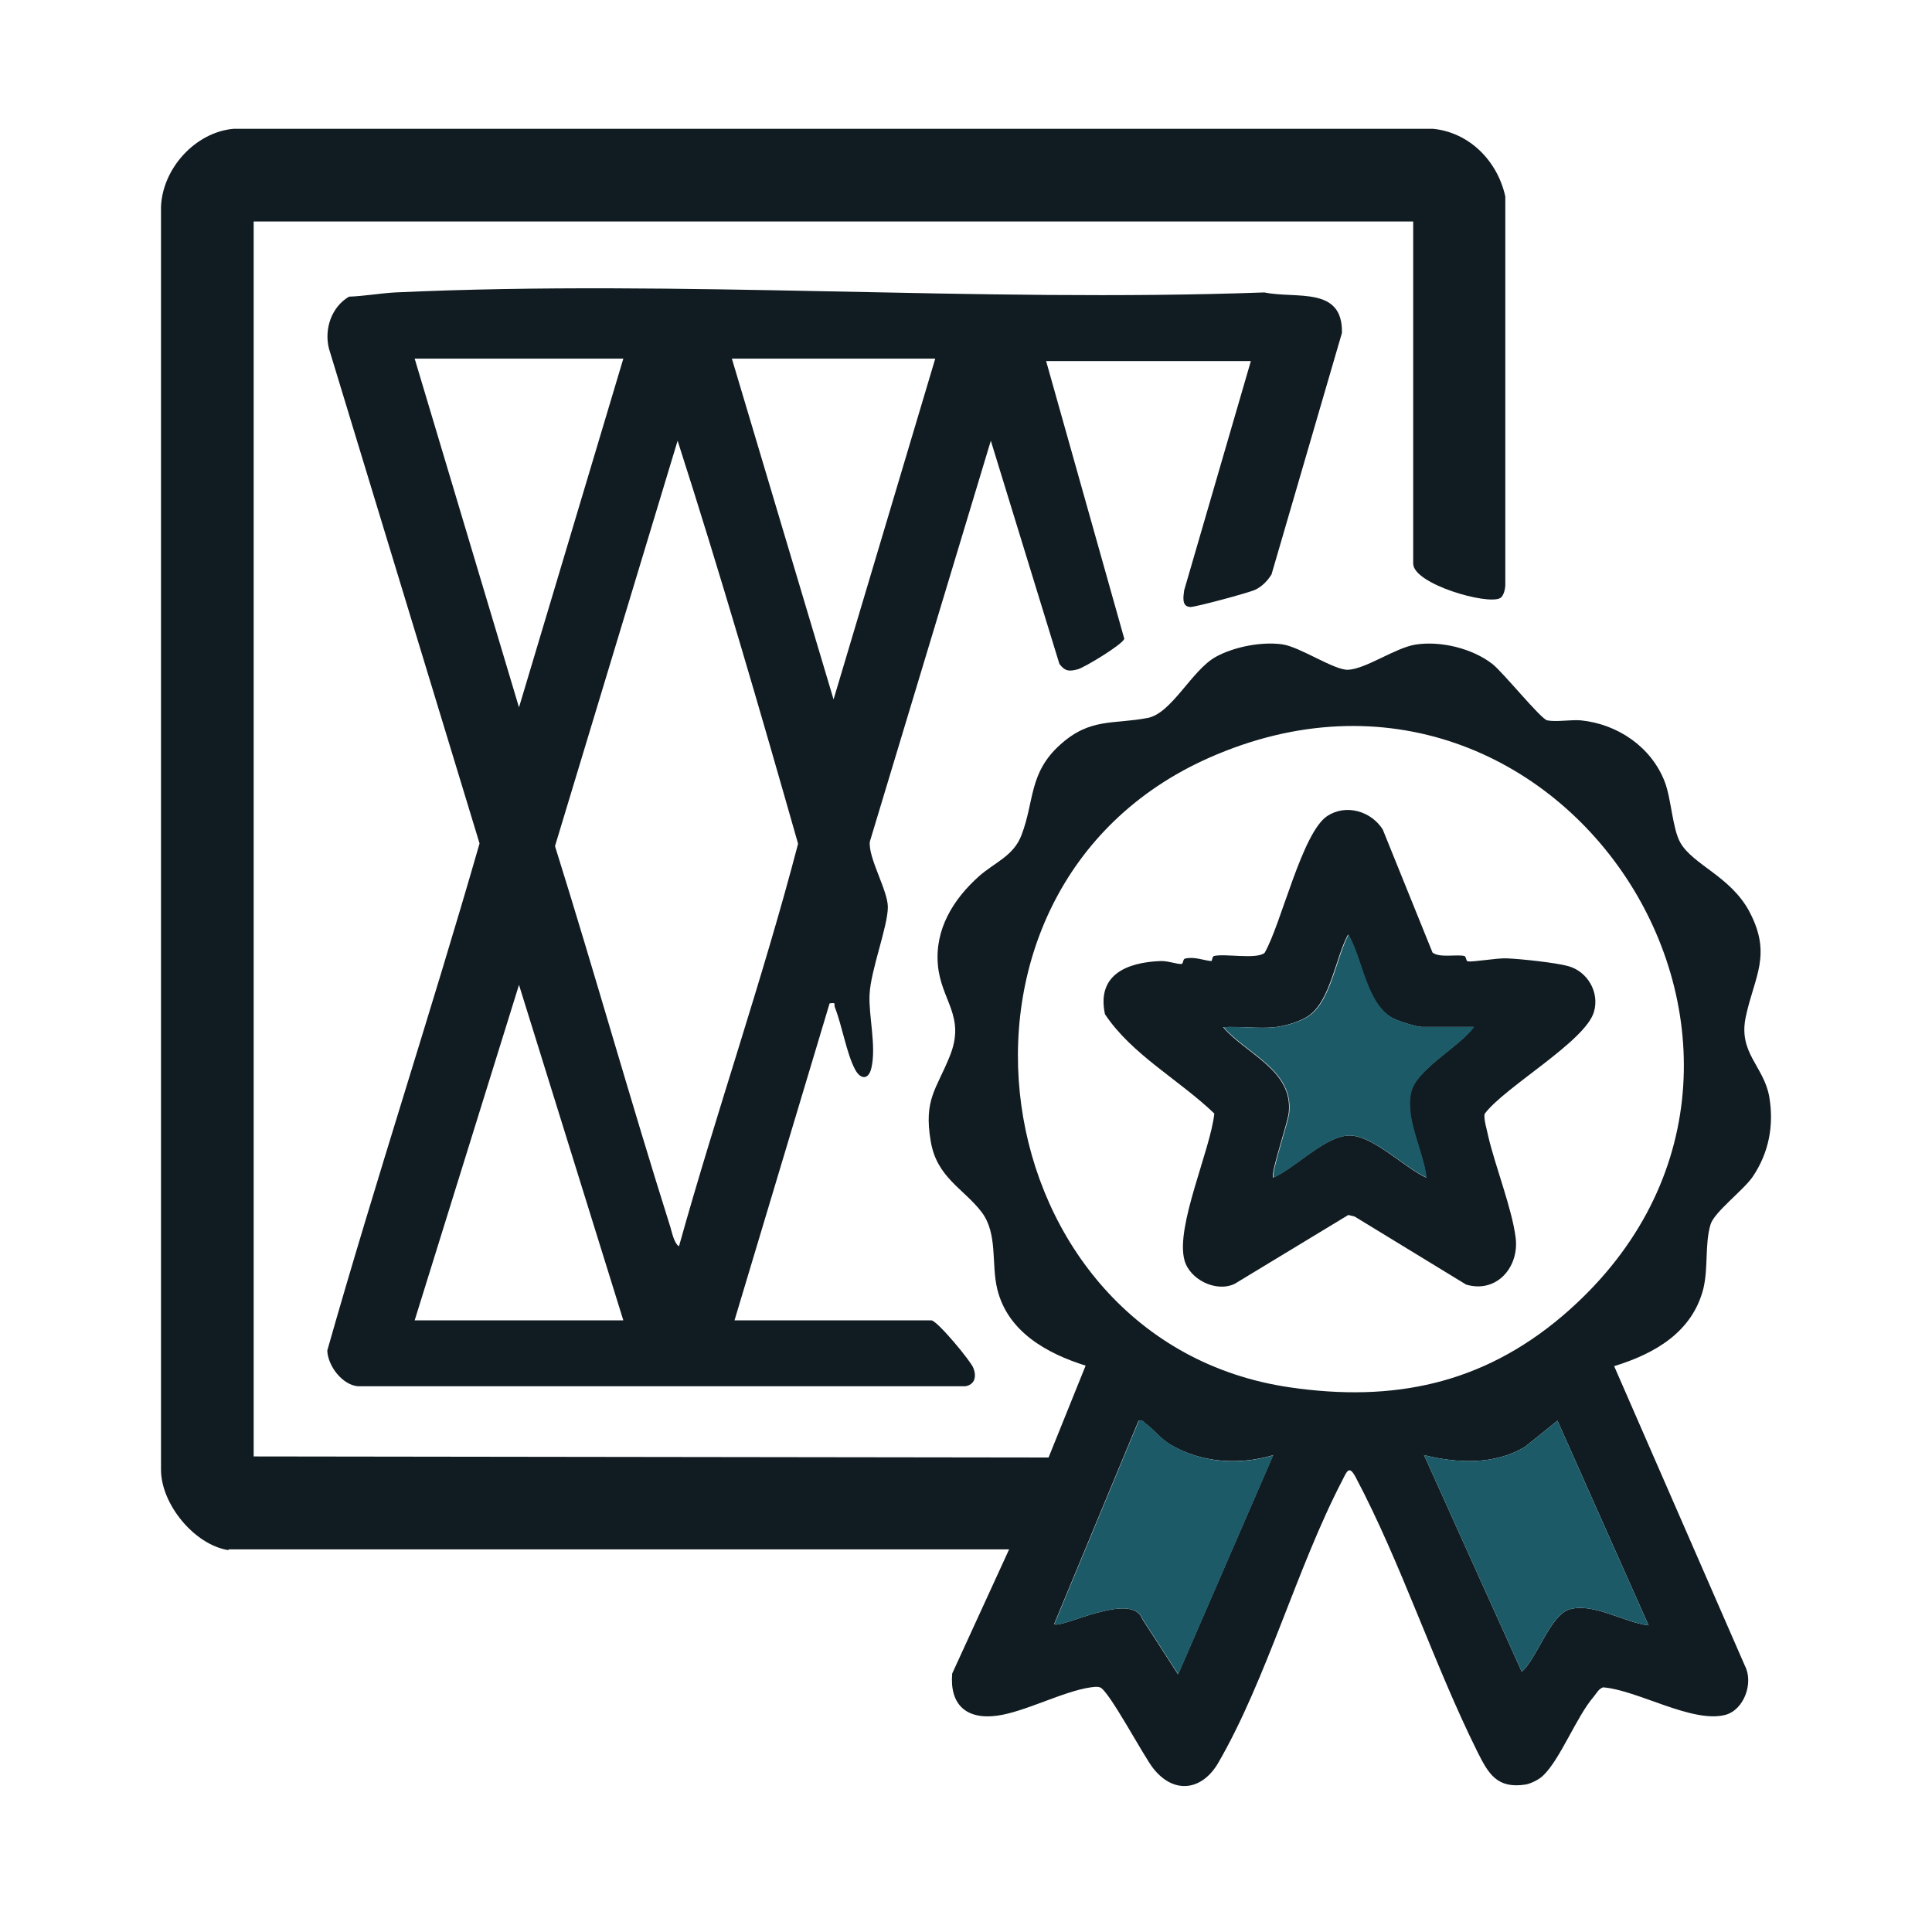
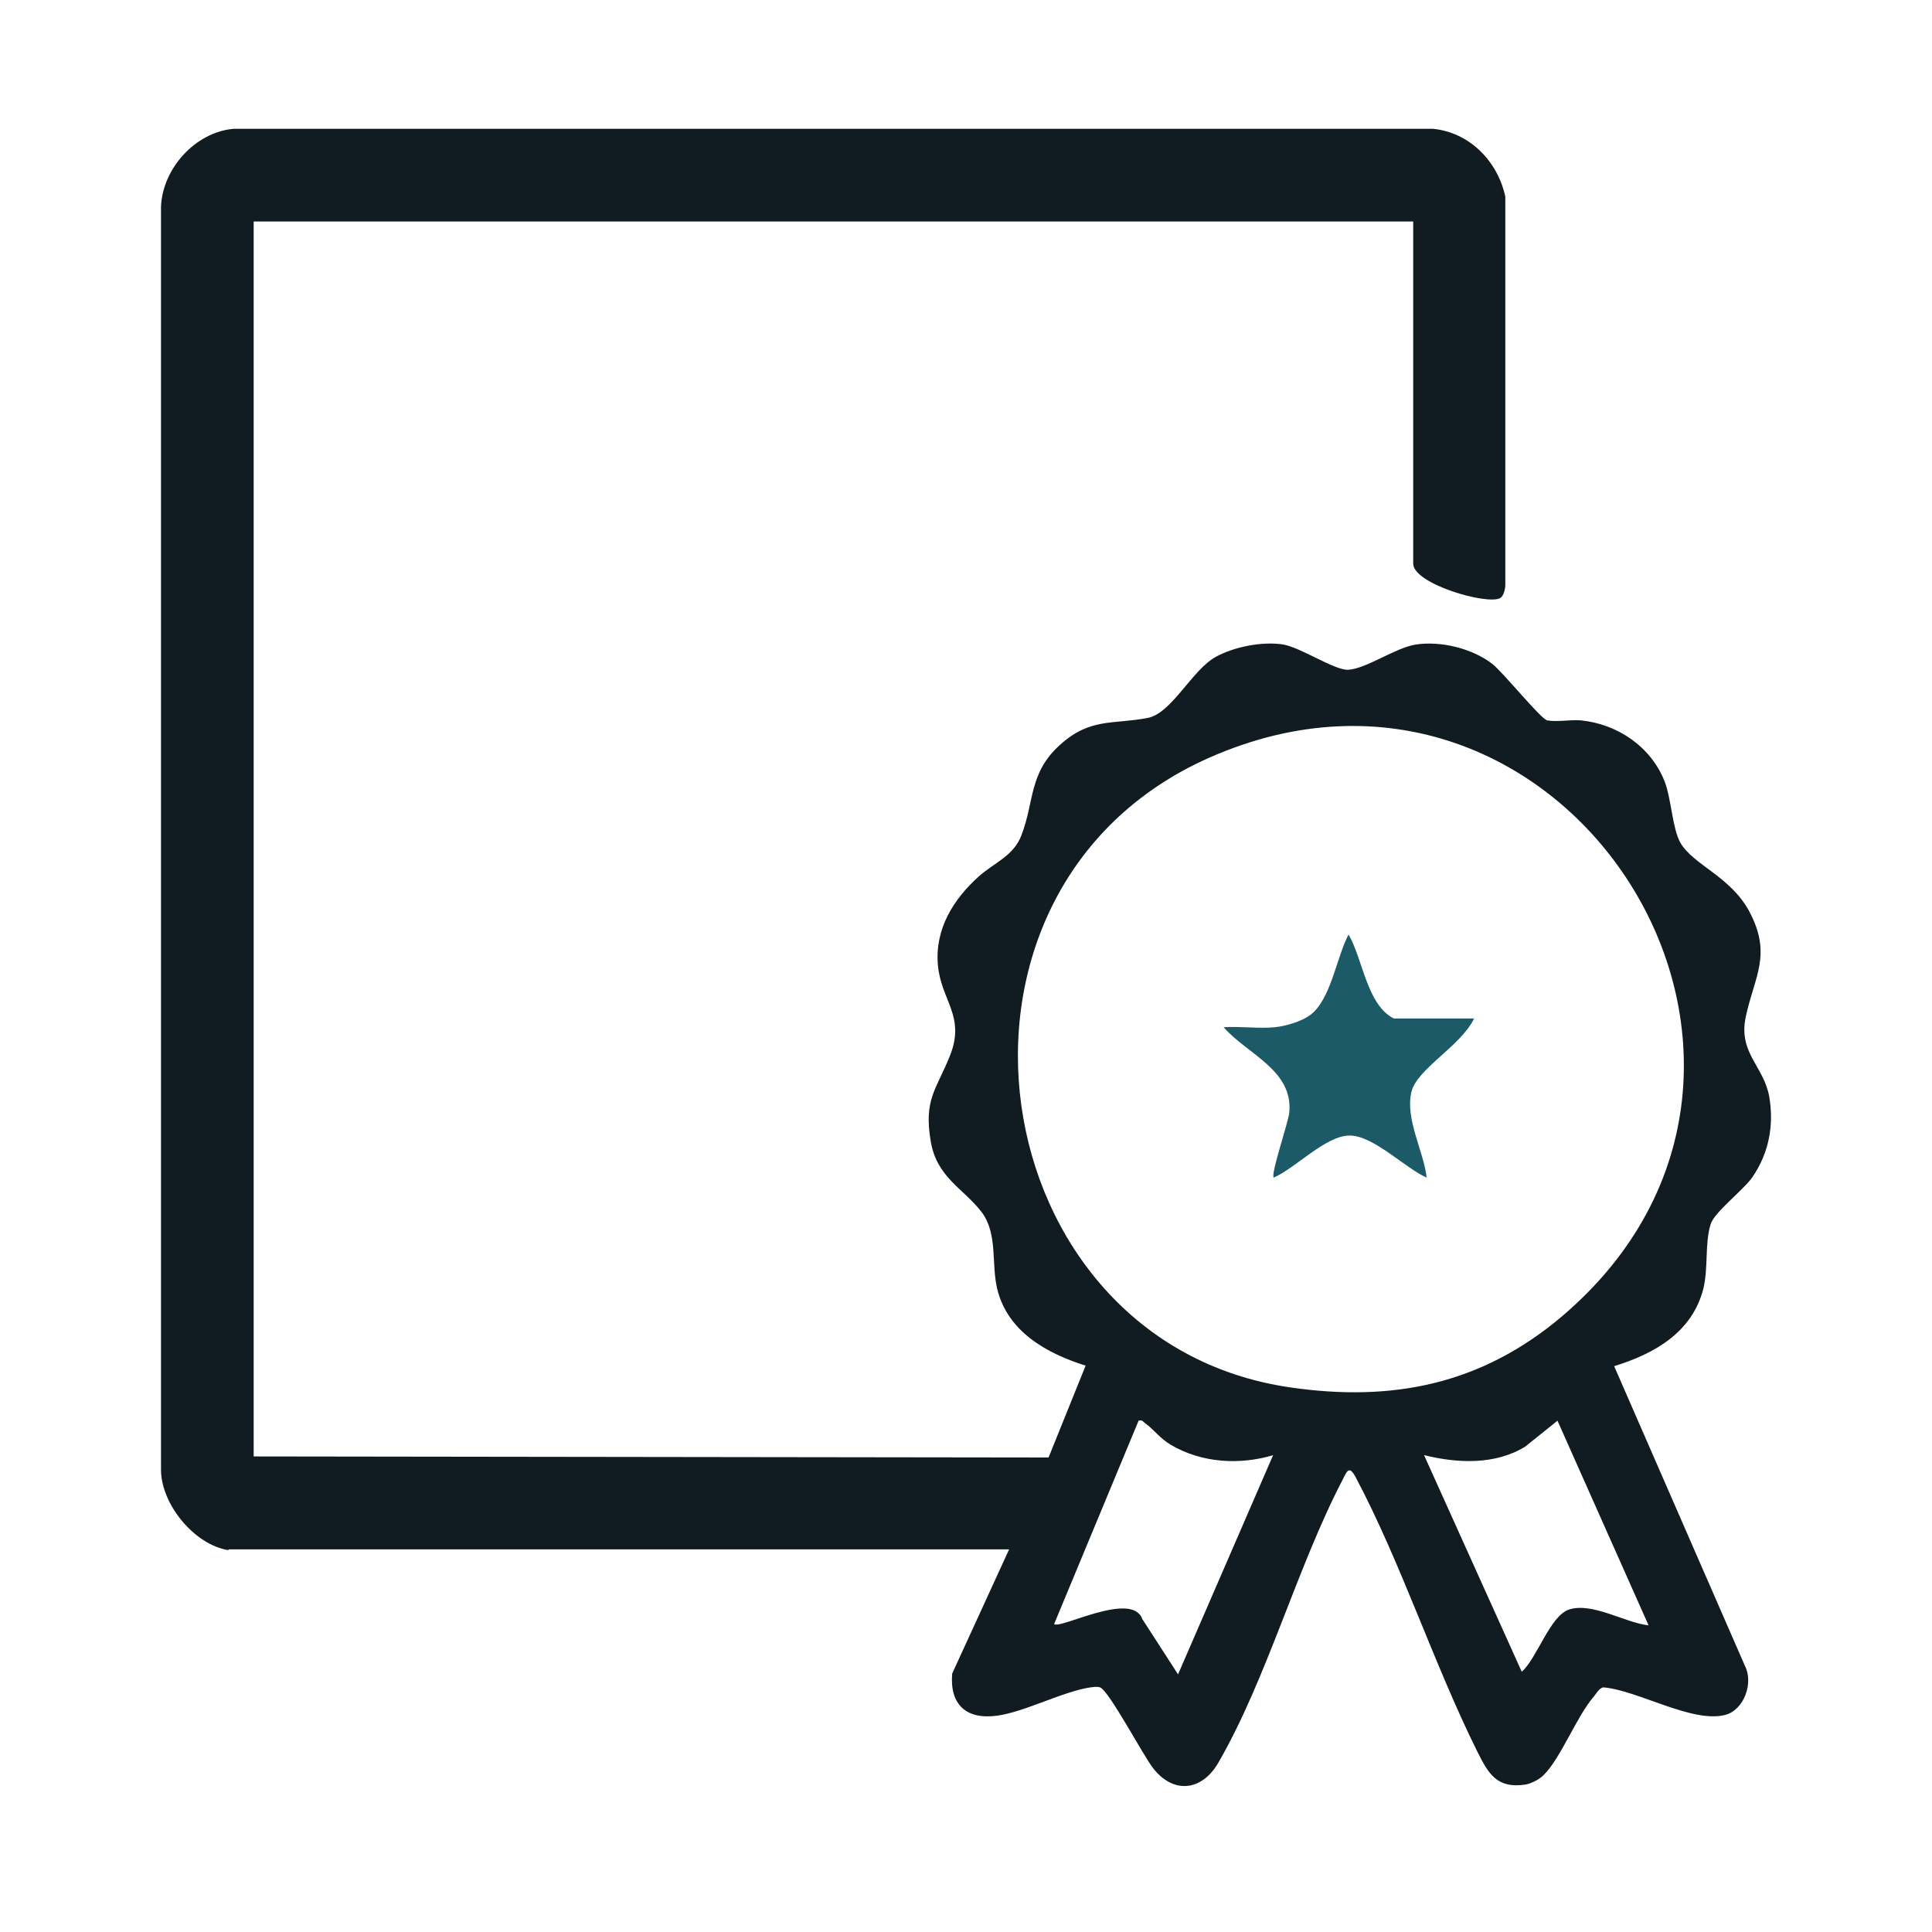
<svg xmlns="http://www.w3.org/2000/svg" width="60" height="60" viewBox="0 0 60 60" fill="none">
  <path d="M7.097 48.142C6.036 47.978 5 46.711 5 45.642V6.418C5.049 5.233 6.061 4.107 7.253 4H44.504C45.647 4.115 46.511 5.011 46.749 6.105V18.16C46.749 18.284 46.7 18.506 46.593 18.572C46.198 18.802 43.888 18.136 43.888 17.503V6.878H7.878V45.231L32.564 45.264L33.715 42.411C32.507 42.032 31.29 41.358 30.969 40.026C30.78 39.245 30.994 38.315 30.484 37.641C29.924 36.909 29.094 36.572 28.905 35.446C28.683 34.138 29.078 33.842 29.497 32.798C29.998 31.556 29.226 31.079 29.127 29.969C29.028 28.859 29.604 27.93 30.393 27.222C30.878 26.787 31.479 26.589 31.725 25.931C32.128 24.879 31.947 23.999 32.934 23.119C33.863 22.288 34.562 22.502 35.64 22.297C36.388 22.157 37.013 20.808 37.761 20.397C38.329 20.085 39.184 19.92 39.825 20.011C40.384 20.093 41.445 20.825 41.873 20.8C42.432 20.767 43.32 20.126 43.953 20.019C44.734 19.895 45.721 20.134 46.346 20.619C46.667 20.866 47.851 22.329 48.048 22.371C48.328 22.428 48.772 22.346 49.093 22.371C50.236 22.486 51.28 23.193 51.7 24.278C51.905 24.813 51.938 25.734 52.185 26.17C52.58 26.86 53.739 27.214 54.323 28.3C55.046 29.656 54.479 30.331 54.216 31.581C53.977 32.707 54.783 33.11 54.948 34.072C55.096 34.96 54.931 35.807 54.43 36.547C54.142 36.967 53.237 37.641 53.122 38.028C52.941 38.636 53.056 39.368 52.9 40.018C52.555 41.374 51.387 42.041 50.129 42.427L54.191 51.736C54.463 52.262 54.166 53.101 53.583 53.257C52.555 53.528 50.853 52.484 49.784 52.402C49.644 52.451 49.586 52.583 49.496 52.69C48.961 53.306 48.46 54.63 47.925 55.14C47.802 55.263 47.555 55.387 47.382 55.42C46.486 55.559 46.223 55.083 45.877 54.392C44.521 51.662 43.517 48.545 42.095 45.864C41.898 45.502 41.832 45.683 41.692 45.963C40.278 48.677 39.34 52.147 37.835 54.745C37.334 55.609 36.462 55.732 35.821 54.926C35.516 54.548 34.431 52.484 34.16 52.402C34.053 52.369 33.97 52.394 33.872 52.402C33.017 52.525 31.824 53.166 30.969 53.282C30.007 53.413 29.489 52.936 29.571 51.974L31.339 48.117H7.097V48.142ZM48.517 40.873C57.719 33.036 48.566 18.645 37.539 23.538C28.305 27.642 30.41 41.679 40.056 43.085C43.263 43.554 46.026 42.986 48.517 40.873ZM39.546 45.19C38.501 45.502 37.334 45.437 36.371 44.877C36.01 44.664 35.837 44.392 35.566 44.203C35.5 44.154 35.483 44.088 35.36 44.121L32.737 50.436C32.918 50.609 35.154 49.392 35.475 50.28L36.585 51.999L39.538 45.19H39.546ZM47.259 51.917C47.728 51.514 48.139 50.173 48.731 49.984C49.463 49.754 50.458 50.395 51.198 50.477L48.369 44.121L47.366 44.927C46.428 45.502 45.253 45.445 44.225 45.19L47.259 51.917Z" fill="#111C22" />
-   <path d="M32.49 11.22L34.916 19.838C34.858 20.019 33.682 20.726 33.477 20.784C33.206 20.858 33.074 20.849 32.901 20.619L30.771 13.687L27.014 26.137C26.956 26.639 27.573 27.65 27.573 28.168C27.573 28.776 27.038 30.133 27.005 30.89C26.972 31.531 27.219 32.485 27.063 33.16C26.981 33.538 26.726 33.538 26.553 33.209C26.29 32.715 26.15 31.844 25.928 31.285C25.887 31.186 25.994 31.128 25.764 31.161L22.811 41.004H28.921C29.102 41.004 30.163 42.287 30.229 42.485C30.328 42.739 30.286 42.994 29.982 43.052H11.11C10.625 43.003 10.181 42.419 10.164 41.942C11.661 36.671 13.38 31.457 14.893 26.194L10.213 10.817C10.066 10.209 10.296 9.534 10.838 9.213C11.307 9.197 11.817 9.107 12.269 9.082C21.15 8.671 30.352 9.403 39.266 9.082C40.253 9.288 41.708 8.876 41.675 10.34L39.488 17.84C39.365 18.037 39.192 18.218 38.978 18.317C38.789 18.407 37.112 18.859 36.964 18.851C36.692 18.835 36.75 18.539 36.775 18.333L38.847 11.212H38.764H32.49V11.22ZM19.358 11.138H12.878L16.118 21.968L19.358 11.138ZM29.045 11.138H22.729L25.887 21.721L29.045 11.138ZM21.085 38.71C22.252 34.525 23.691 30.396 24.785 26.203C23.593 22.017 22.376 17.831 21.044 13.687L17.236 26.277C18.47 30.216 19.58 34.187 20.822 38.118C20.871 38.282 20.937 38.62 21.093 38.71H21.085ZM12.878 41.004H19.358L16.118 30.586L12.878 41.004Z" fill="#111C22" />
-   <path d="M39.546 45.19L36.593 51.999L35.483 50.28C35.154 49.392 32.918 50.609 32.745 50.436L35.368 44.121C35.492 44.088 35.508 44.154 35.574 44.203C35.845 44.392 36.018 44.664 36.38 44.877C37.334 45.437 38.501 45.511 39.554 45.19H39.546Z" fill="#1C5A68" />
-   <path d="M47.259 51.917L44.225 45.19C45.253 45.445 46.428 45.502 47.366 44.927L48.369 44.121L51.198 50.478C50.466 50.395 49.463 49.754 48.731 49.984C48.139 50.173 47.728 51.514 47.259 51.917Z" fill="#1C5A68" />
-   <path d="M44.488 29.582C44.702 29.755 45.244 29.632 45.475 29.689C45.54 29.706 45.524 29.846 45.581 29.854C45.73 29.887 46.486 29.747 46.799 29.763C47.234 29.78 48.303 29.895 48.698 30.002C49.298 30.166 49.677 30.808 49.504 31.416C49.249 32.337 46.733 33.752 46.108 34.59C46.067 34.73 46.182 35.1 46.215 35.273C46.437 36.227 46.955 37.526 47.07 38.439C47.185 39.352 46.478 40.174 45.532 39.894L42.07 37.781L41.873 37.732L38.345 39.87C37.761 40.149 36.939 39.73 36.783 39.13C36.503 38.085 37.589 35.725 37.712 34.582C36.627 33.538 35.154 32.757 34.316 31.498C34.053 30.273 34.99 29.887 36.043 29.846C36.273 29.837 36.569 29.952 36.692 29.936C36.75 29.936 36.733 29.788 36.799 29.771C37.087 29.698 37.383 29.829 37.613 29.846C37.654 29.846 37.638 29.706 37.704 29.689C38.041 29.607 39.028 29.804 39.274 29.591C39.792 28.694 40.434 25.857 41.223 25.339C41.807 24.961 42.58 25.191 42.942 25.759L44.488 29.582ZM39.587 31.901C39.077 31.951 38.501 31.868 37.983 31.901C38.715 32.748 40.162 33.242 40.023 34.557C39.99 34.878 39.447 36.457 39.538 36.572C40.22 36.276 41.141 35.289 41.881 35.265C42.621 35.24 43.616 36.268 44.291 36.572C44.2 35.733 43.624 34.771 43.813 33.924C43.978 33.201 45.351 32.493 45.762 31.893H44.159C43.994 31.893 43.452 31.72 43.271 31.63C42.424 31.211 42.309 29.78 41.865 29.023C41.486 29.722 41.322 31.038 40.672 31.523C40.393 31.729 39.907 31.868 39.57 31.901H39.587Z" fill="#111C22" />
-   <path d="M39.587 31.901C39.924 31.868 40.409 31.729 40.689 31.523C41.338 31.038 41.503 29.73 41.881 29.023C42.325 29.78 42.448 31.211 43.287 31.63C43.468 31.72 44.003 31.893 44.175 31.893H45.779C45.368 32.493 43.986 33.201 43.83 33.924C43.641 34.771 44.208 35.733 44.307 36.572C43.633 36.276 42.638 35.248 41.898 35.265C41.157 35.281 40.236 36.276 39.554 36.572C39.463 36.449 40.006 34.87 40.039 34.557C40.171 33.233 38.732 32.74 38 31.901C38.518 31.868 39.093 31.951 39.603 31.901H39.587Z" fill="#1C5A68" />
+   <path d="M39.587 31.901C39.924 31.868 40.409 31.729 40.689 31.523C41.338 31.038 41.503 29.73 41.881 29.023C42.325 29.78 42.448 31.211 43.287 31.63H45.779C45.368 32.493 43.986 33.201 43.83 33.924C43.641 34.771 44.208 35.733 44.307 36.572C43.633 36.276 42.638 35.248 41.898 35.265C41.157 35.281 40.236 36.276 39.554 36.572C39.463 36.449 40.006 34.87 40.039 34.557C40.171 33.233 38.732 32.74 38 31.901C38.518 31.868 39.093 31.951 39.603 31.901H39.587Z" fill="#1C5A68" />
</svg>